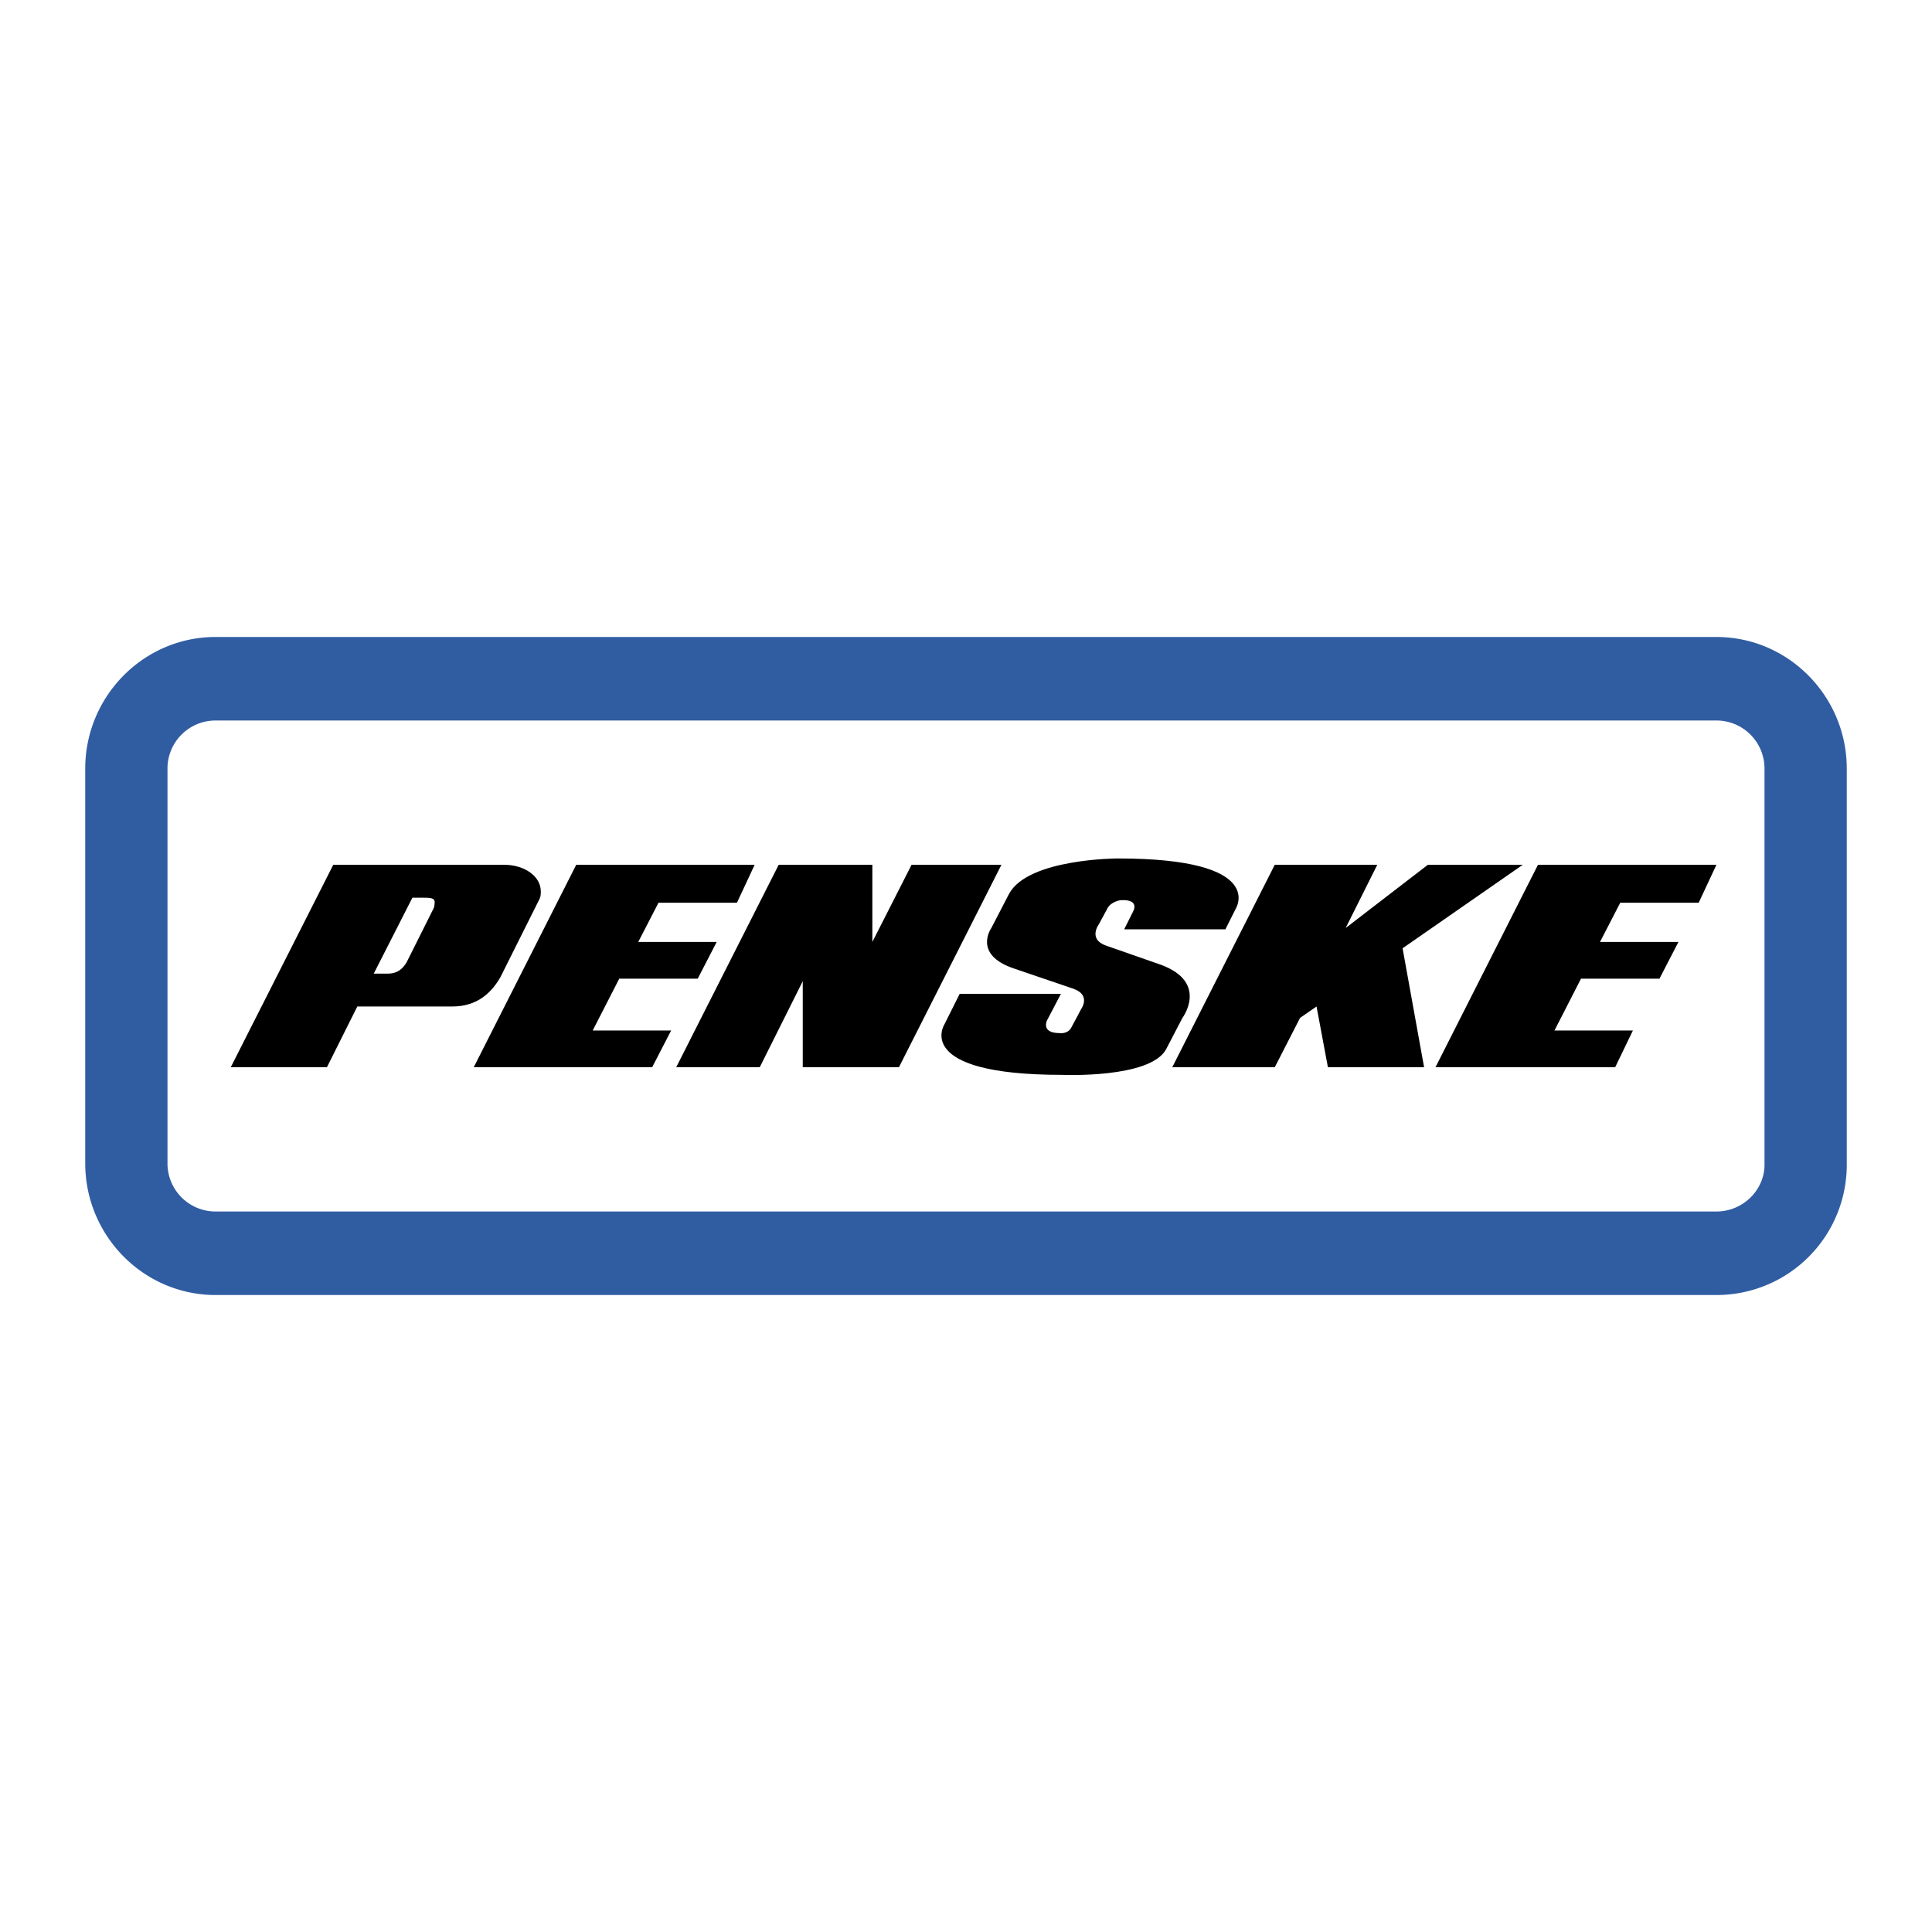
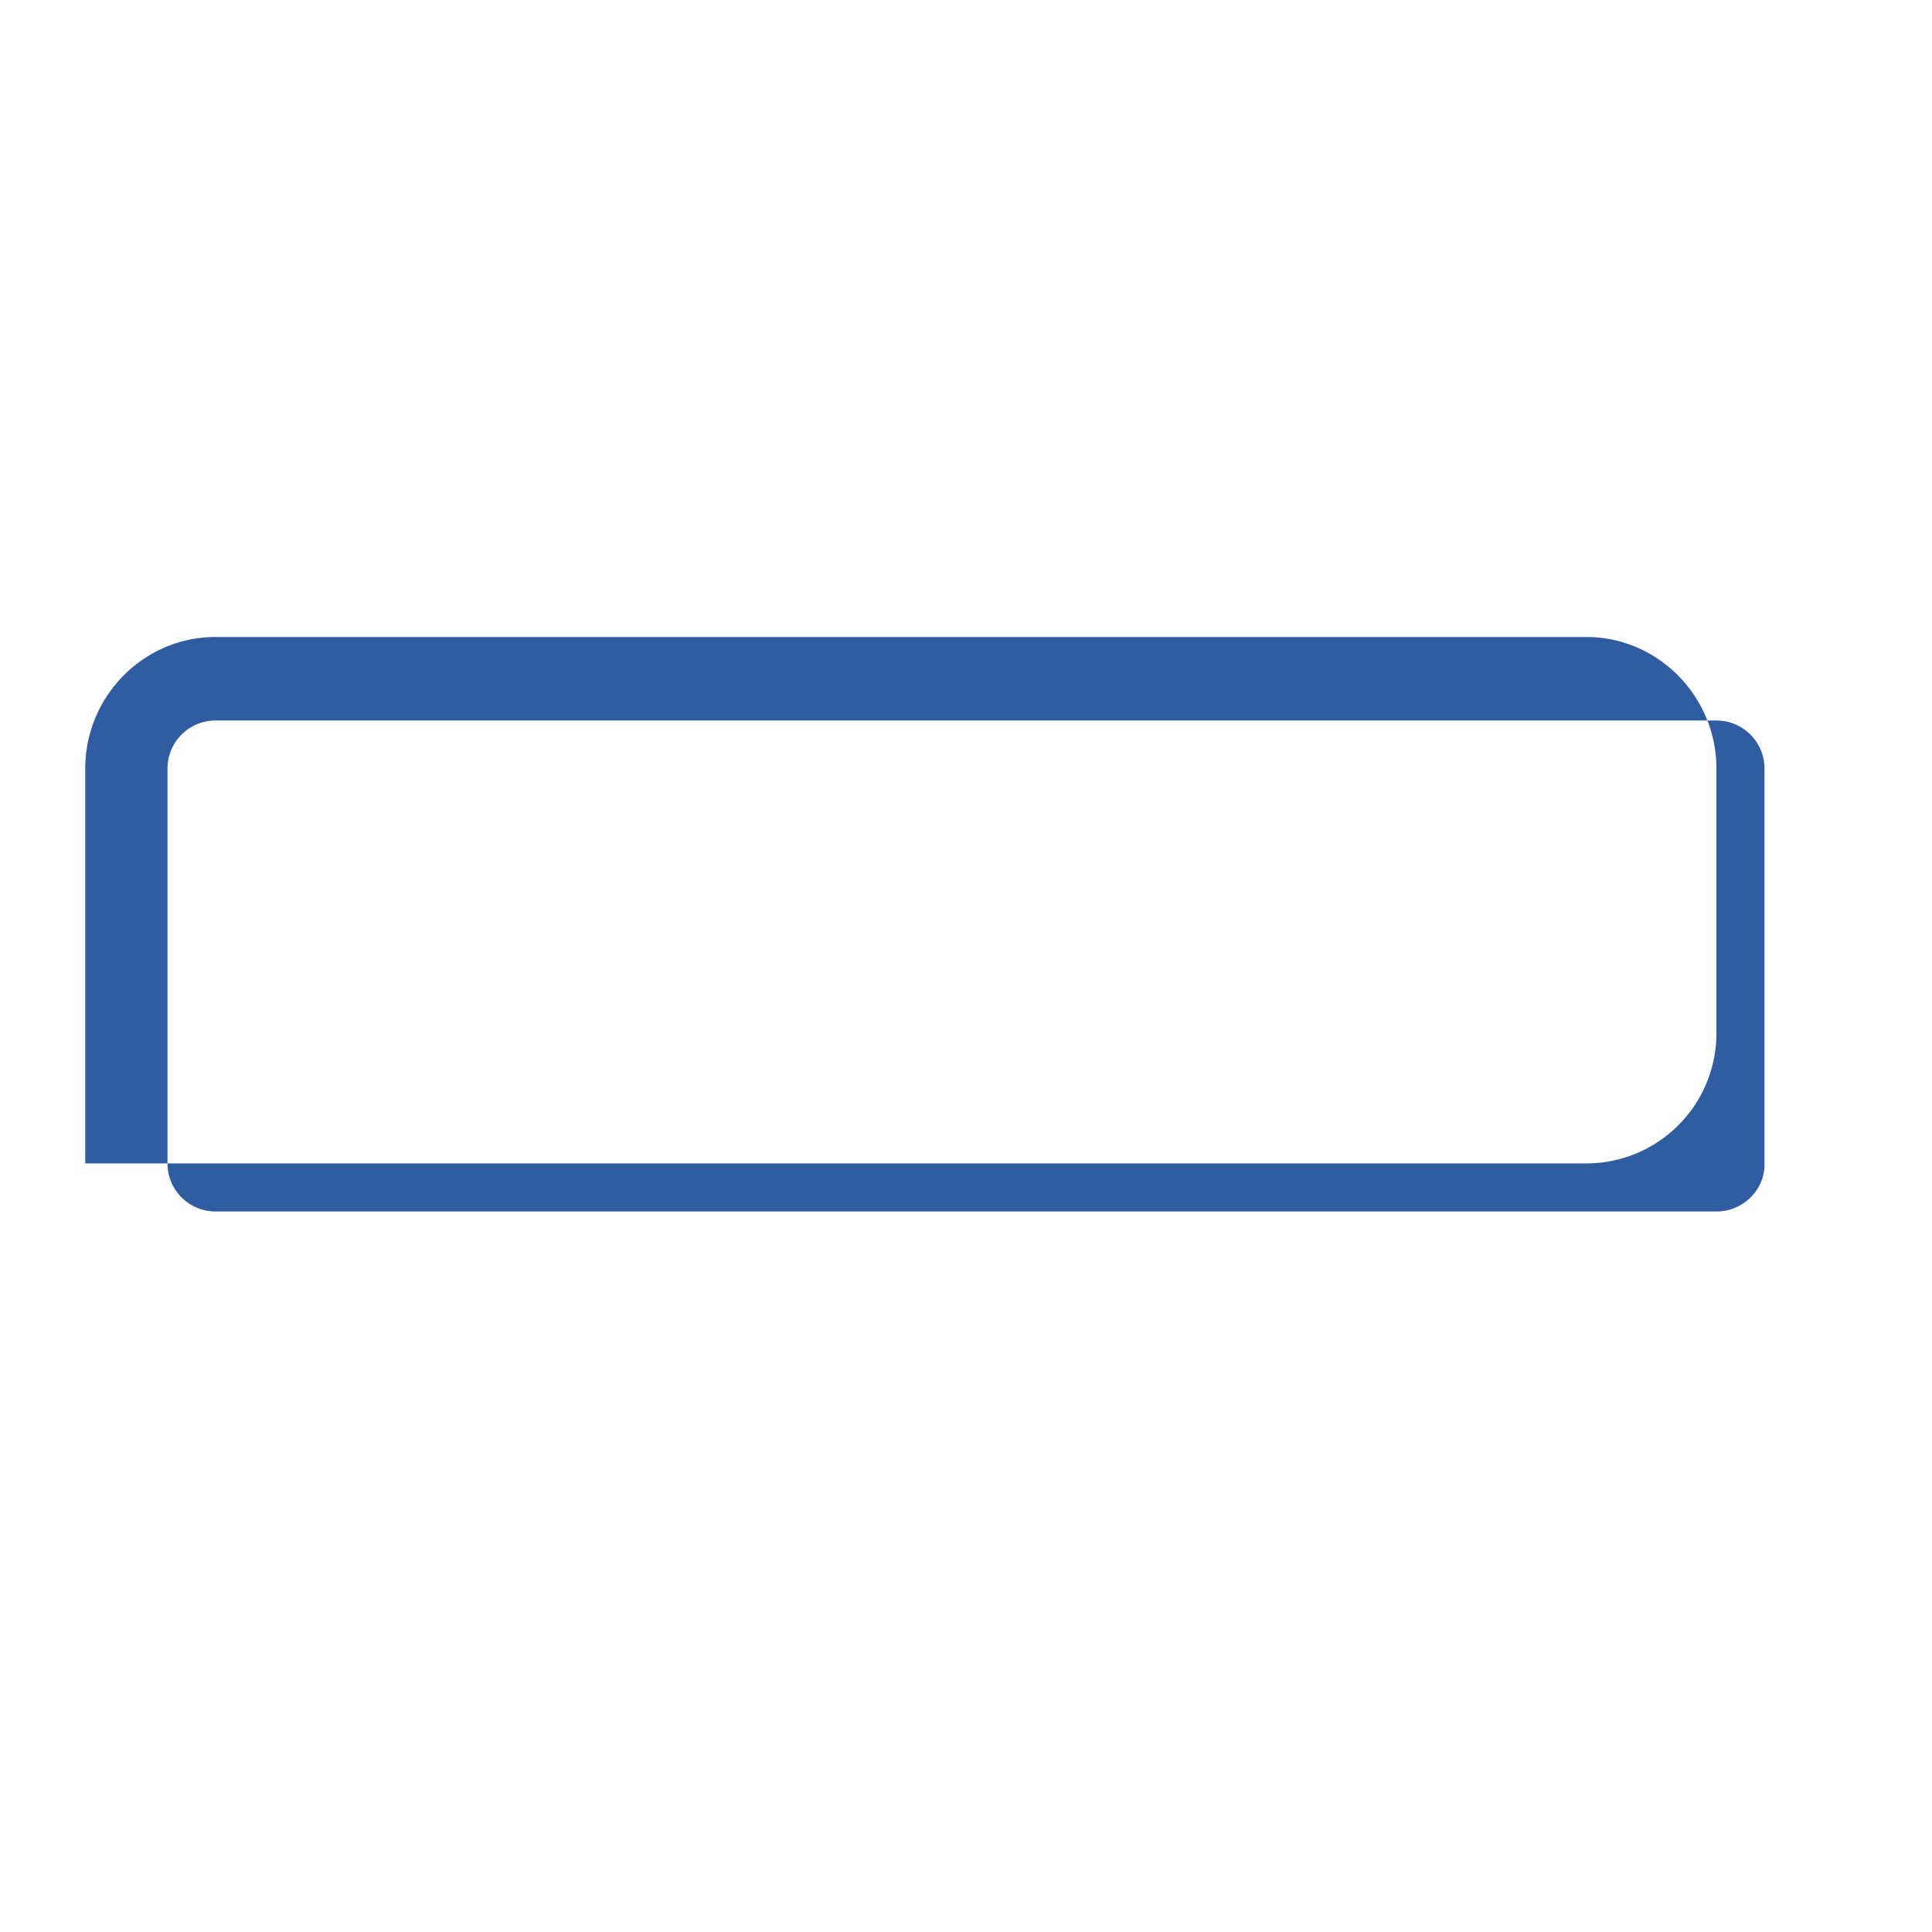
<svg xmlns="http://www.w3.org/2000/svg" width="2500" height="2500" viewBox="0 0 192.756 192.756">
  <g fill-rule="evenodd" clip-rule="evenodd">
    <path fill="#fff" d="M0 0h192.756v192.756H0V0z" />
-     <path d="M171.248 63.552H21.508c-7.196 0-13.004 5.934-13.004 13.13v39.392c0 7.197 5.808 13.131 13.004 13.131h149.74a12.987 12.987 0 0 0 13.004-13.004V76.682c0-7.196-5.809-13.13-13.004-13.13zm0 57.319H21.508a4.795 4.795 0 0 1-4.798-4.797V76.682a4.795 4.795 0 0 1 4.798-4.797h149.74a4.795 4.795 0 0 1 4.797 4.797v39.519c0 2.526-2.147 4.67-4.797 4.67z" fill="#305da2" />
-     <path d="M69.612 97.641h-7.828l-2.652 5.175h7.828l-1.894 3.663H47.265l10.226-20.201h17.802l-1.767 3.787h-7.828l-2.02 3.914h7.827l-1.893 3.662zM90.949 86.278h8.965l-10.227 20.201h-9.596v-8.586l-4.293 8.586h-8.333l10.227-20.201h9.343v7.701l3.914-7.701zM41.147 89.561h.941c.884 0 1.389 0 1.263.631 0 .126 0 .252-.126.505L40.573 96c-.378.631-.884 1.137-1.894 1.137H37.29l3.857-7.576zm-18.124 16.918h9.595l3.03-6.061h9.469c2.525 0 3.914-1.389 4.798-2.904l3.914-7.827c.126-.252.126-.505.126-.757 0-1.515-1.641-2.651-3.662-2.651H33.25l-10.227 20.2zM165.566 97.641h-7.828l-2.65 5.175h7.826l-1.768 3.663h-17.927l10.226-20.201h17.803l-1.768 3.787h-7.828l-2.019 3.914h7.826l-1.893 3.662zM142.082 106.479l-2.146-11.868 11.994-8.333h-9.469l-8.205 6.312 3.156-6.312h-10.228l-10.227 20.201h10.227l2.525-4.924 1.643-1.137 1.134 6.061h9.596zM110.393 94.358c-1.895-.631-.758-2.146-.758-2.146l.885-1.641c.377-.631 1.262-.757 1.262-.757 2.02-.126 1.262 1.136 1.262 1.136l-.883 1.768h10.1l1.012-2.02s3.281-5.05-11.742-5.05c0 0-8.965 0-10.859 3.535l-1.768 3.409s-1.893 2.651 2.273 4.041l5.934 2.02c1.768.633.758 2.021.758 2.021l-1.01 1.893c-.379.631-1.137.506-1.137.506-1.893 0-1.262-1.264-1.262-1.264l1.389-2.65H95.747l-1.515 3.029s-3.283 5.051 11.743 5.051c0 0 8.711.379 10.352-2.525l1.643-3.156s2.65-3.535-2.146-5.303l-5.431-1.897z" />
+     <path d="M171.248 63.552H21.508c-7.196 0-13.004 5.934-13.004 13.13v39.392h149.74a12.987 12.987 0 0 0 13.004-13.004V76.682c0-7.196-5.809-13.13-13.004-13.13zm0 57.319H21.508a4.795 4.795 0 0 1-4.798-4.797V76.682a4.795 4.795 0 0 1 4.798-4.797h149.74a4.795 4.795 0 0 1 4.797 4.797v39.519c0 2.526-2.147 4.67-4.797 4.67z" fill="#305da2" />
  </g>
</svg>